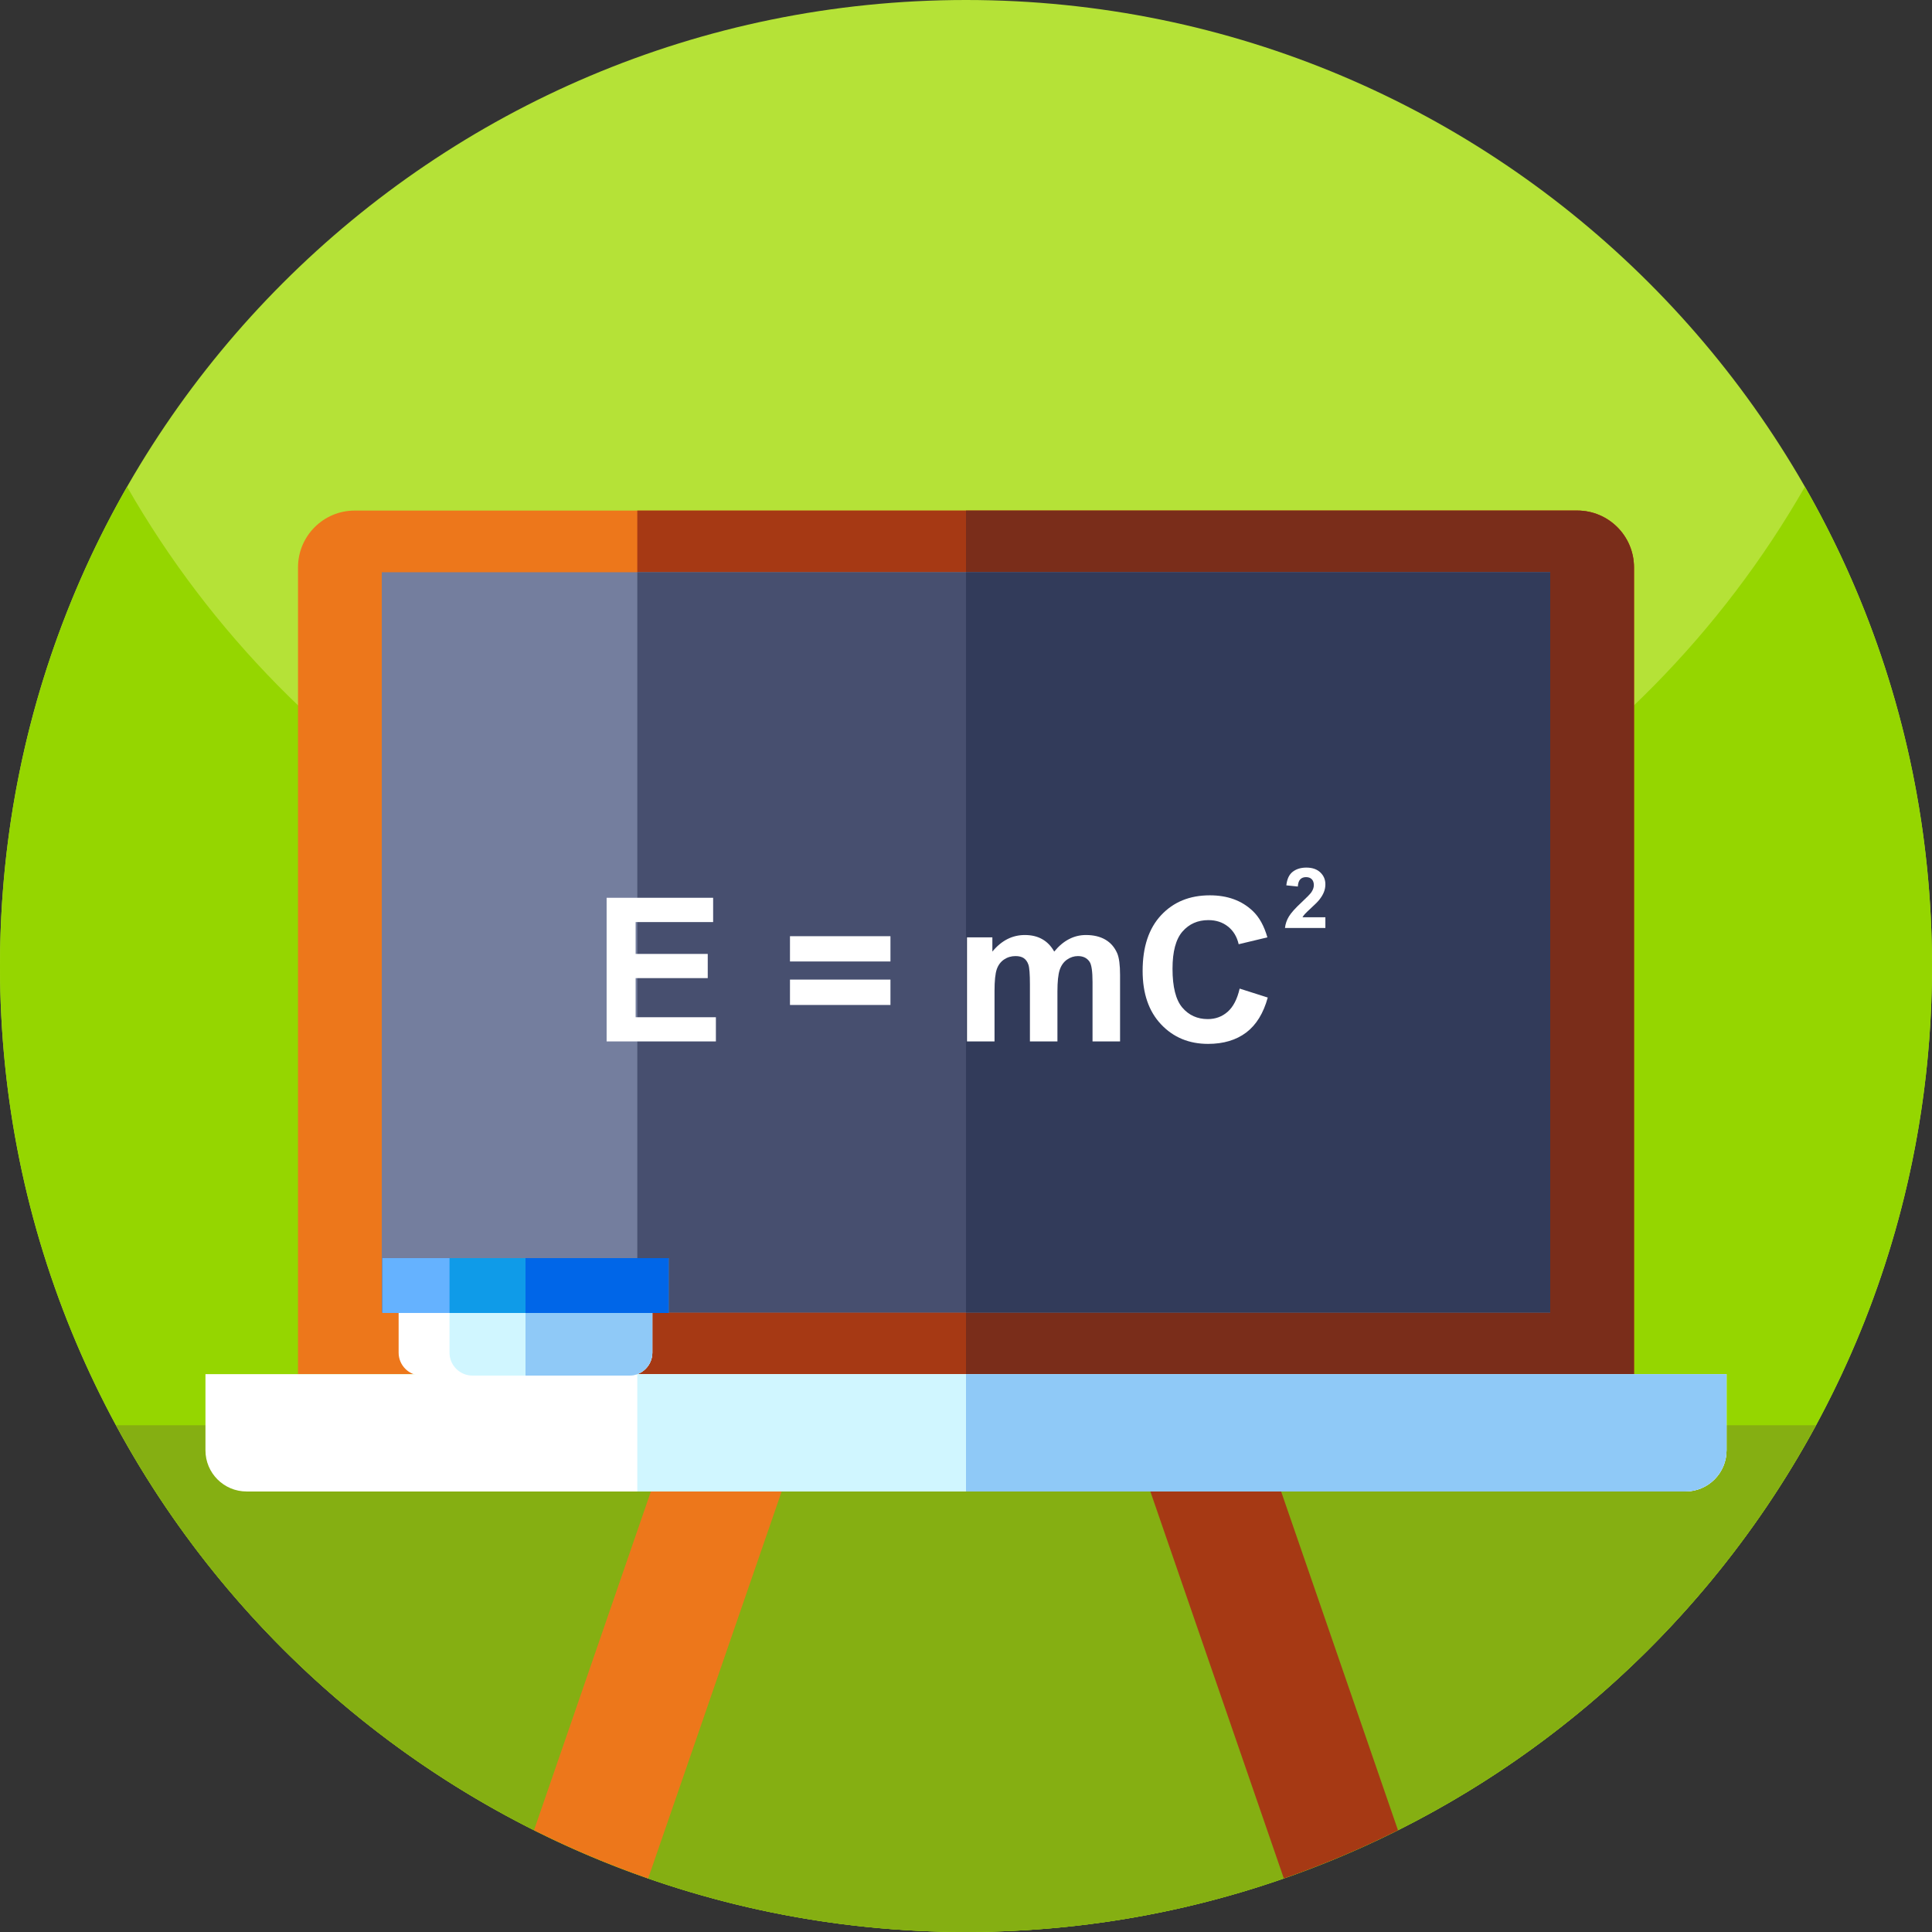
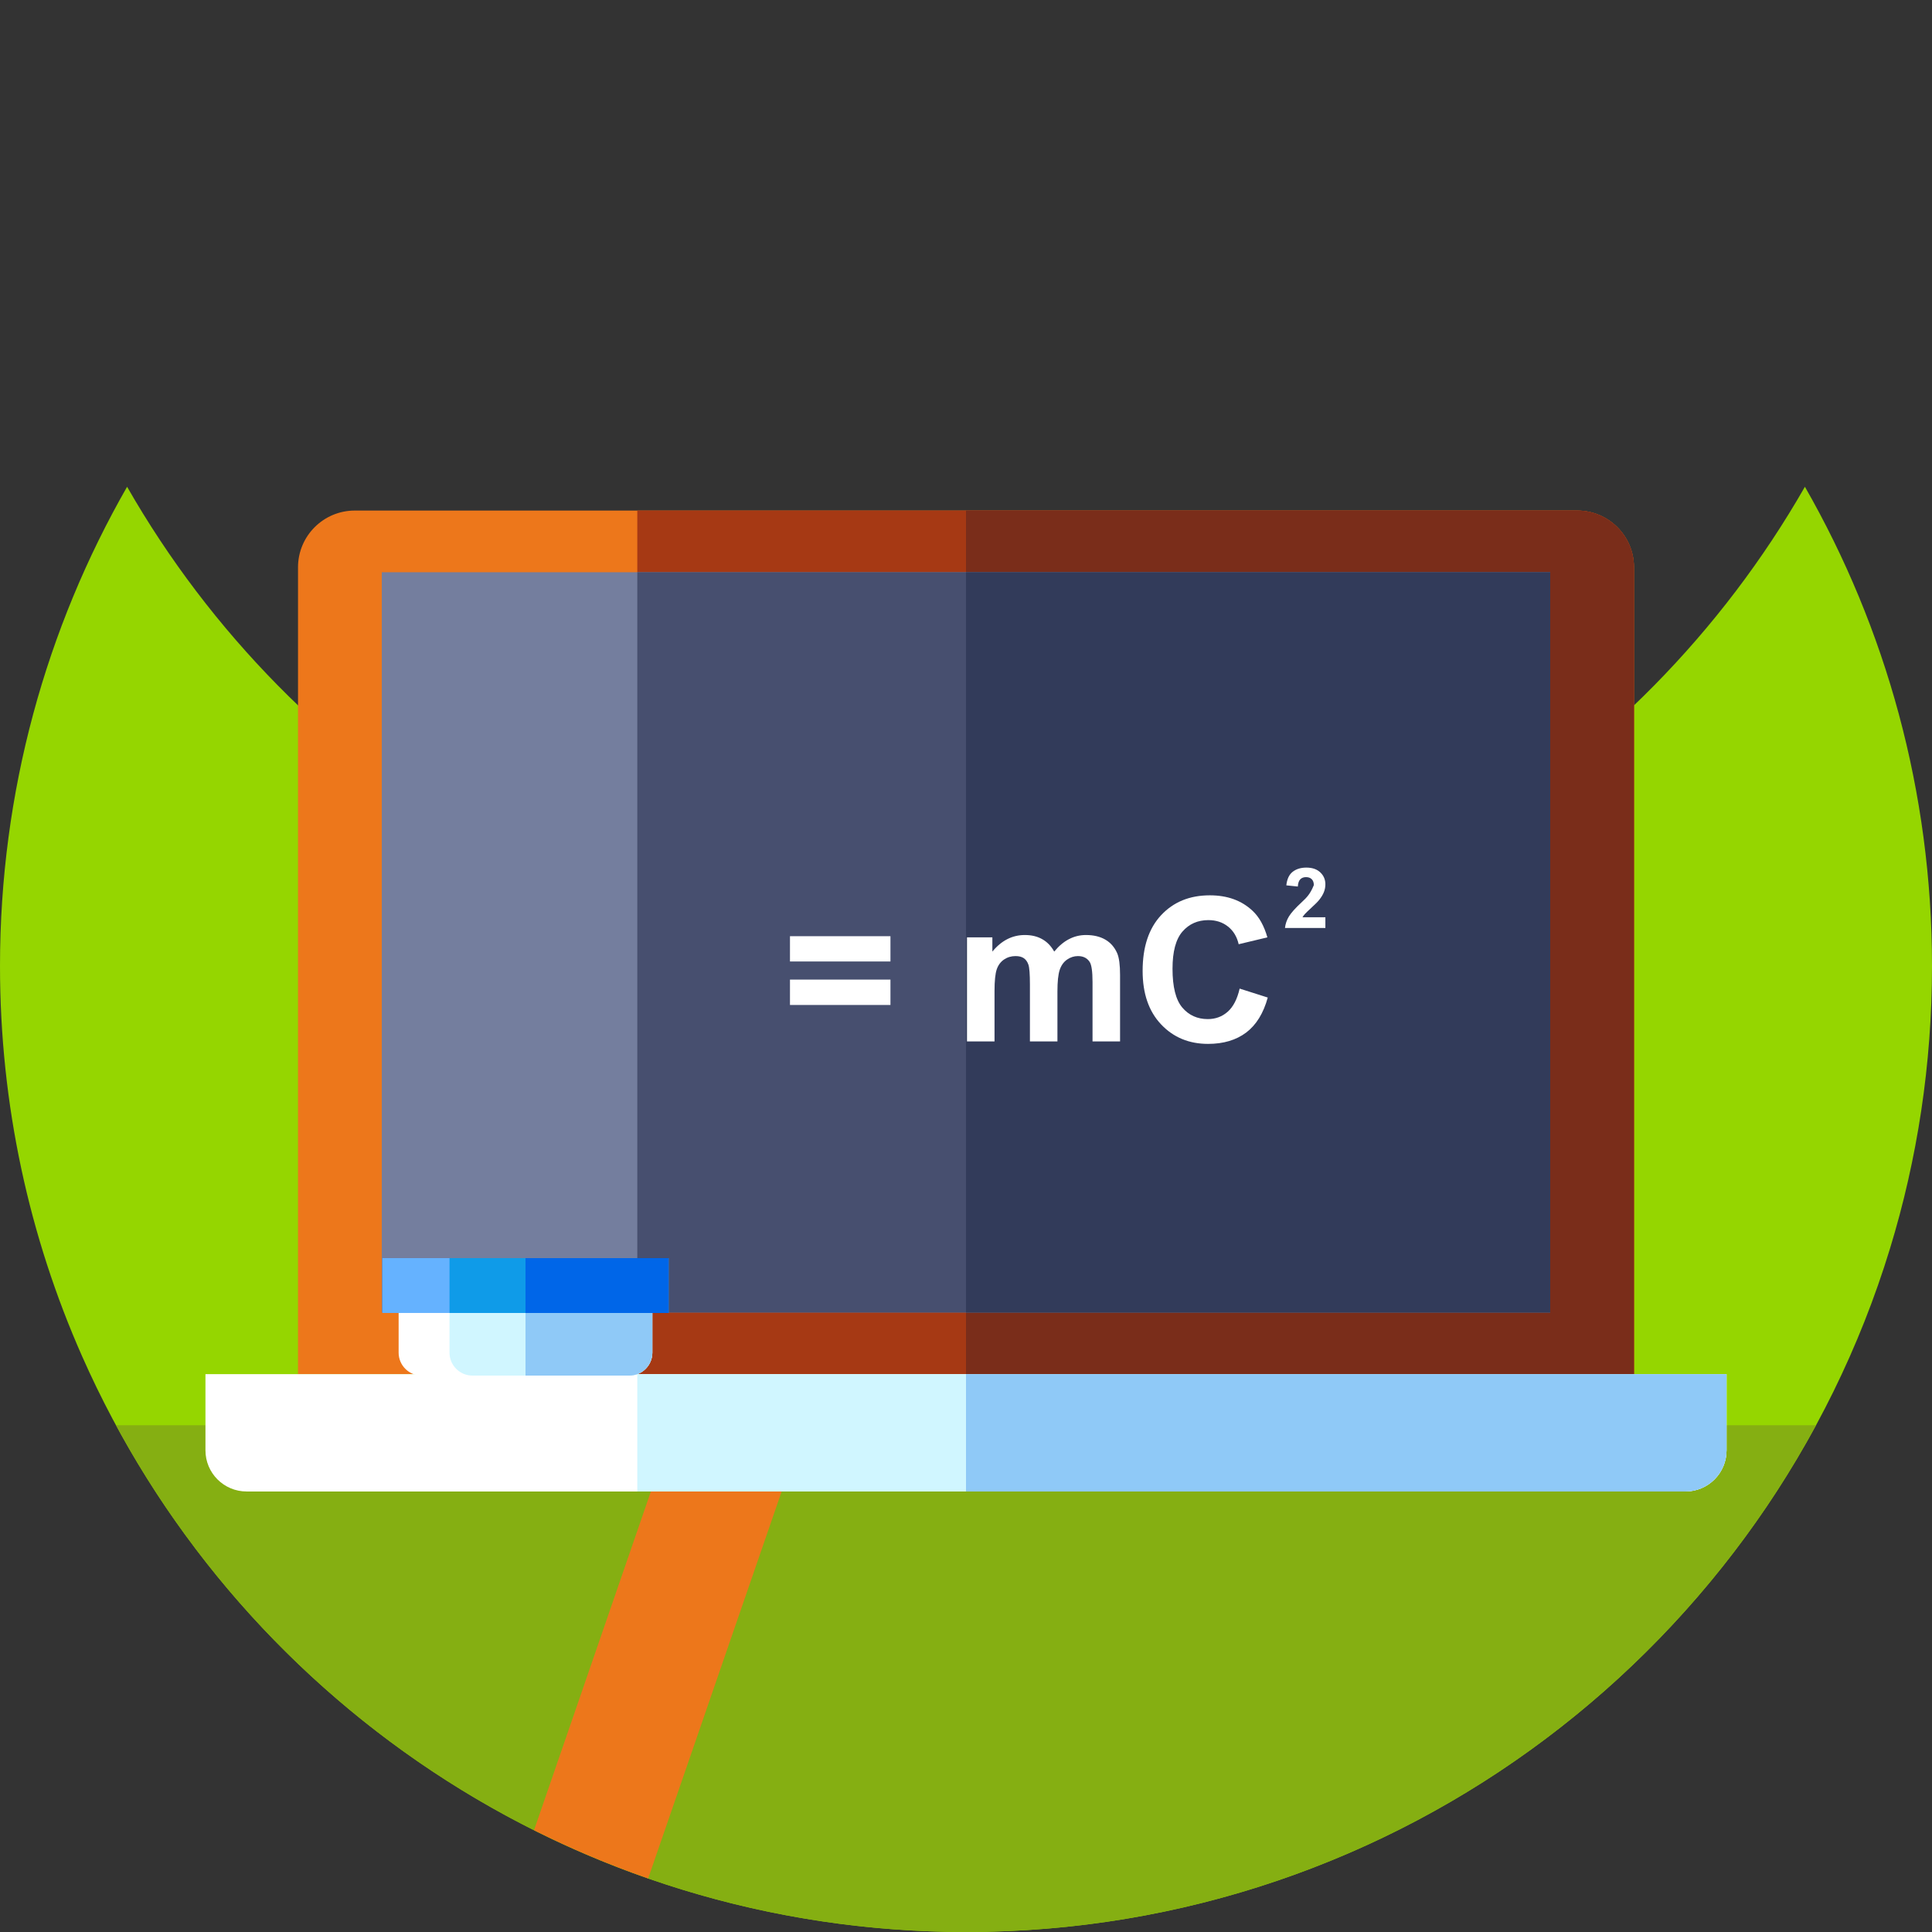
<svg xmlns="http://www.w3.org/2000/svg" height="512pt" version="1.1" viewBox="0 0 512 512" width="512pt">
  <rect x="0" y="0" width="512" height="512" fill="#333333" stroke="none" />
  <g id="surface1">
-     <path d="M 512 256 C 512 397.387 397.387 512 256 512 C 114.613 512 0 397.387 0 256 C 0 114.613 114.613 0 256 0 C 397.387 0 512 114.613 512 256 Z M 512 256 " style=" stroke:none;fill-rule:nonzero;fill:rgb(70.98%,88.627%,21.569%);fill-opacity:1;" />
    <path d="M 512 256 C 512 282.051 508.109 307.191 500.871 330.871 C 468.859 435.719 371.328 512 256 512 C 151.441 512 61.512 449.301 21.77 359.449 C 7.77 327.82 0 292.82 0 256 C 0 209.781 12.25 166.43 33.68 129 C 77.801 206.07 160.84 258 256 258 C 351.16 258 434.211 206.07 478.32 129 C 499.75 166.43 512 209.781 512 256 Z M 512 256 " style=" stroke:none;fill-rule:nonzero;fill:rgb(58.431%,83.922%,0%);fill-opacity:1;" />
    <path d="M 30.742 377.703 C 37.898 390.922 46.172 403.441 55.461 415.129 C 102.359 474.148 174.762 512 256 512 C 337.238 512 409.641 474.148 456.539 415.129 C 465.828 403.441 474.102 390.922 481.258 377.703 Z M 30.742 377.703 " style=" stroke:none;fill-rule:nonzero;fill:rgb(52.157%,68.627%,7.059%);fill-opacity:1;" />
    <path d="M 433.023 150.352 L 433.023 364.16 L 78.984 364.16 C 78.98 364.16 78.977 364.156 78.977 364.152 L 78.977 150.352 C 78.977 142.043 85.715 135.305 94.023 135.305 L 417.984 135.305 C 426.285 135.305 433.023 142.043 433.023 150.352 Z M 433.023 150.352 " style=" stroke:none;fill-rule:nonzero;fill:rgb(92.941%,46.667%,10.588%);fill-opacity:1;" />
    <path d="M 433.023 150.352 L 433.023 364.16 L 168.891 364.16 L 168.891 135.305 L 417.984 135.305 C 426.285 135.305 433.023 142.043 433.023 150.352 Z M 433.023 150.352 " style=" stroke:none;fill-rule:nonzero;fill:rgb(65.098%,22.353%,7.843%);fill-opacity:1;" />
    <path d="M 433.023 150.352 L 433.023 364.16 L 256 364.16 L 256 135.305 L 417.984 135.305 C 426.285 135.305 433.023 142.043 433.023 150.352 Z M 433.023 150.352 " style=" stroke:none;fill-rule:nonzero;fill:rgb(47.843%,17.647%,10.196%);fill-opacity:1;" />
    <path d="M 101.18 151.648 L 101.18 347.82 L 410.82 347.82 L 410.82 151.648 Z M 101.18 151.648 " style=" stroke:none;fill-rule:nonzero;fill:rgb(45.49%,49.412%,61.961%);fill-opacity:1;" />
    <path d="M 168.891 151.652 L 410.824 151.652 L 410.824 347.816 L 168.891 347.816 Z M 168.891 151.652 " style=" stroke:none;fill-rule:nonzero;fill:rgb(27.843%,30.98%,43.529%);fill-opacity:1;" />
    <path d="M 256 151.652 L 410.824 151.652 L 410.824 347.816 L 256 347.816 Z M 256 151.652 " style=" stroke:none;fill-rule:nonzero;fill:rgb(19.608%,23.137%,35.294%);fill-opacity:1;" />
    <path d="M 457.551 364.16 L 457.551 384.355 C 457.551 390.379 452.668 395.258 446.648 395.258 L 65.352 395.258 C 59.332 395.258 54.449 390.379 54.449 384.355 L 54.449 364.16 Z M 457.551 364.16 " style=" stroke:none;fill-rule:nonzero;fill:rgb(100%,100%,100%);fill-opacity:1;" />
    <path d="M 457.551 364.16 L 457.551 384.355 C 457.551 390.379 452.668 395.258 446.648 395.258 L 168.891 395.258 L 168.891 364.16 Z M 457.551 364.16 " style=" stroke:none;fill-rule:nonzero;fill:rgb(81.569%,96.471%,100%);fill-opacity:1;" />
    <path d="M 457.551 364.16 L 457.551 384.355 C 457.551 390.379 452.668 395.258 446.648 395.258 L 256 395.258 L 256 364.16 Z M 457.551 364.16 " style=" stroke:none;fill-rule:nonzero;fill:rgb(56.078%,78.824%,96.863%);fill-opacity:1;" />
-     <path d="M 168.449 269.578 L 168.449 259.211 L 187.559 259.211 L 187.559 252.801 L 168.449 252.801 L 168.449 244.359 L 188.988 244.359 L 188.988 237.922 L 160.762 237.922 L 160.762 275.988 L 189.719 275.988 L 189.719 269.578 Z M 168.449 269.578 " style=" stroke:none;fill-rule:nonzero;fill:rgb(100%,100%,100%);fill-opacity:1;" />
    <path d="M 209.352 248.102 L 209.352 254.801 L 235.98 254.801 L 235.98 248.102 Z M 209.352 259.602 L 209.352 266.328 L 235.98 266.328 L 235.98 259.602 Z M 209.352 259.602 " style=" stroke:none;fill-rule:nonzero;fill:rgb(100%,100%,100%);fill-opacity:1;" />
    <path d="M 296.078 252.641 C 295.391 251.051 294.34 249.84 292.941 249.02 C 291.531 248.199 289.82 247.789 287.789 247.789 C 286.199 247.789 284.699 248.148 283.301 248.879 C 281.898 249.602 280.59 250.699 279.379 252.18 C 278.551 250.699 277.48 249.602 276.18 248.879 C 274.879 248.148 273.352 247.789 271.59 247.789 C 268.262 247.789 265.398 249.25 262.988 252.18 L 262.988 248.41 L 256.262 248.41 L 256.262 275.988 L 263.559 275.988 L 263.559 262.59 C 263.559 259.941 263.762 258.039 264.141 256.898 C 264.531 255.762 265.18 254.891 266.078 254.281 C 266.98 253.672 267.988 253.371 269.121 253.371 C 270.051 253.371 270.789 253.559 271.34 253.941 C 271.879 254.32 272.289 254.898 272.551 255.68 C 272.809 256.461 272.941 258.191 272.941 260.879 L 272.941 275.988 L 280.23 275.988 L 280.23 262.75 C 280.23 260.148 280.43 258.25 280.828 257.039 C 281.23 255.84 281.879 254.93 282.781 254.301 C 283.68 253.68 284.641 253.371 285.66 253.371 C 287.07 253.371 288.102 253.891 288.781 254.93 C 289.281 255.719 289.531 257.488 289.531 260.23 L 289.531 275.988 L 296.828 275.988 L 296.828 258.359 C 296.828 255.719 296.578 253.82 296.078 252.641 Z M 296.078 252.641 " style=" stroke:none;fill-rule:nonzero;fill:rgb(100%,100%,100%);fill-opacity:1;" />
    <path d="M 328.52 261.988 C 327.879 264.781 326.82 266.82 325.352 268.121 C 323.879 269.422 322.121 270.07 320.078 270.07 C 317.309 270.07 315.059 269.051 313.32 267.012 C 311.59 264.961 310.73 261.531 310.73 256.719 C 310.73 252.18 311.609 248.898 313.359 246.879 C 315.121 244.852 317.41 243.84 320.23 243.84 C 322.281 243.84 324.012 244.41 325.441 245.551 C 326.871 246.691 327.809 248.25 328.262 250.23 L 335.871 248.41 C 335 245.359 333.699 243.02 331.969 241.398 C 329.059 238.641 325.281 237.27 320.621 237.27 C 315.289 237.27 310.988 239.02 307.711 242.531 C 304.441 246.031 302.809 250.949 302.809 257.289 C 302.809 263.281 304.43 268.012 307.691 271.461 C 310.941 274.91 315.102 276.641 320.148 276.641 C 324.238 276.641 327.609 275.629 330.27 273.621 C 332.93 271.602 334.828 268.512 335.969 264.359 Z M 328.52 261.988 " style=" stroke:none;fill-rule:nonzero;fill:rgb(100%,100%,100%);fill-opacity:1;" />
-     <path d="M 345.801 242.23 C 346.059 241.941 346.672 241.352 347.629 240.469 C 348.602 239.59 349.262 238.91 349.629 238.441 C 350.191 237.73 350.602 237.051 350.852 236.398 C 351.109 235.75 351.238 235.07 351.238 234.352 C 351.238 233.09 350.789 232.039 349.891 231.191 C 348.988 230.34 347.762 229.922 346.191 229.922 C 344.75 229.922 343.559 230.281 342.602 231.012 C 341.641 231.75 341.07 232.949 340.891 234.629 L 343.941 234.941 C 343.988 234.051 344.211 233.41 344.59 233.02 C 344.961 232.641 345.469 232.449 346.109 232.449 C 346.75 232.449 347.262 232.629 347.629 233 C 347.988 233.359 348.18 233.891 348.18 234.57 C 348.18 235.18 347.961 235.809 347.539 236.441 C 347.23 236.891 346.391 237.762 345.012 239.051 C 343.301 240.629 342.16 241.91 341.578 242.871 C 341 243.828 340.648 244.84 340.531 245.922 L 351.238 245.922 L 351.238 243.078 L 345.18 243.078 C 345.328 242.801 345.539 242.52 345.801 242.23 Z M 345.801 242.23 " style=" stroke:none;fill-rule:nonzero;fill:rgb(100%,100%,100%);fill-opacity:1;" />
+     <path d="M 345.801 242.23 C 346.059 241.941 346.672 241.352 347.629 240.469 C 348.602 239.59 349.262 238.91 349.629 238.441 C 350.191 237.73 350.602 237.051 350.852 236.398 C 351.109 235.75 351.238 235.07 351.238 234.352 C 351.238 233.09 350.789 232.039 349.891 231.191 C 348.988 230.34 347.762 229.922 346.191 229.922 C 344.75 229.922 343.559 230.281 342.602 231.012 C 341.641 231.75 341.07 232.949 340.891 234.629 L 343.941 234.941 C 343.988 234.051 344.211 233.41 344.59 233.02 C 344.961 232.641 345.469 232.449 346.109 232.449 C 346.75 232.449 347.262 232.629 347.629 233 C 347.988 233.359 348.18 233.891 348.18 234.57 C 347.23 236.891 346.391 237.762 345.012 239.051 C 343.301 240.629 342.16 241.91 341.578 242.871 C 341 243.828 340.648 244.84 340.531 245.922 L 351.238 245.922 L 351.238 243.078 L 345.18 243.078 C 345.328 242.801 345.539 242.52 345.801 242.23 Z M 345.801 242.23 " style=" stroke:none;fill-rule:nonzero;fill:rgb(100%,100%,100%);fill-opacity:1;" />
    <path d="M 207.141 395.262 L 171.77 497.809 C 161.359 494.191 151.262 489.922 141.52 485.031 L 172.488 395.262 Z M 207.141 395.262 " style=" stroke:none;fill-rule:nonzero;fill:rgb(92.941%,46.667%,10.588%);fill-opacity:1;" />
-     <path d="M 370.48 485.031 C 360.738 489.922 350.641 494.191 340.23 497.809 L 304.859 395.262 L 339.512 395.262 Z M 370.48 485.031 " style=" stroke:none;fill-rule:nonzero;fill:rgb(65.098%,22.353%,7.843%);fill-opacity:1;" />
    <path d="M 172.879 341.309 L 172.879 358.461 C 172.879 361.82 170.152 364.547 166.781 364.547 L 111.73 364.547 C 108.367 364.547 105.641 361.82 105.641 358.461 L 105.641 341.309 Z M 172.879 341.309 " style=" stroke:none;fill-rule:nonzero;fill:rgb(100%,100%,100%);fill-opacity:1;" />
    <path d="M 172.879 341.309 L 172.879 358.461 C 172.879 361.82 170.152 364.547 166.781 364.547 L 125.215 364.547 C 121.852 364.547 119.125 361.82 119.125 358.461 L 119.125 341.309 Z M 172.879 341.309 " style=" stroke:none;fill-rule:nonzero;fill:rgb(81.569%,96.471%,100%);fill-opacity:1;" />
    <path d="M 172.879 341.309 L 172.879 358.461 C 172.879 361.82 170.152 364.547 166.781 364.547 L 139.262 364.547 L 139.262 341.309 Z M 172.879 341.309 " style=" stroke:none;fill-rule:nonzero;fill:rgb(56.078%,78.824%,96.863%);fill-opacity:1;" />
    <path d="M 101.34 333.414 L 177.18 333.414 L 177.18 347.949 L 101.34 347.949 Z M 101.34 333.414 " style=" stroke:none;fill-rule:nonzero;fill:rgb(39.608%,69.804%,100%);fill-opacity:1;" />
    <path d="M 119.129 333.414 L 177.18 333.414 L 177.18 347.949 L 119.129 347.949 Z M 119.129 333.414 " style=" stroke:none;fill-rule:nonzero;fill:rgb(5.882%,60.784%,90.98%);fill-opacity:1;" />
    <path d="M 139.262 333.414 L 177.18 333.414 L 177.18 347.949 L 139.262 347.949 Z M 139.262 333.414 " style=" stroke:none;fill-rule:nonzero;fill:rgb(0%,40%,90.98%);fill-opacity:1;" />
  </g>
</svg>